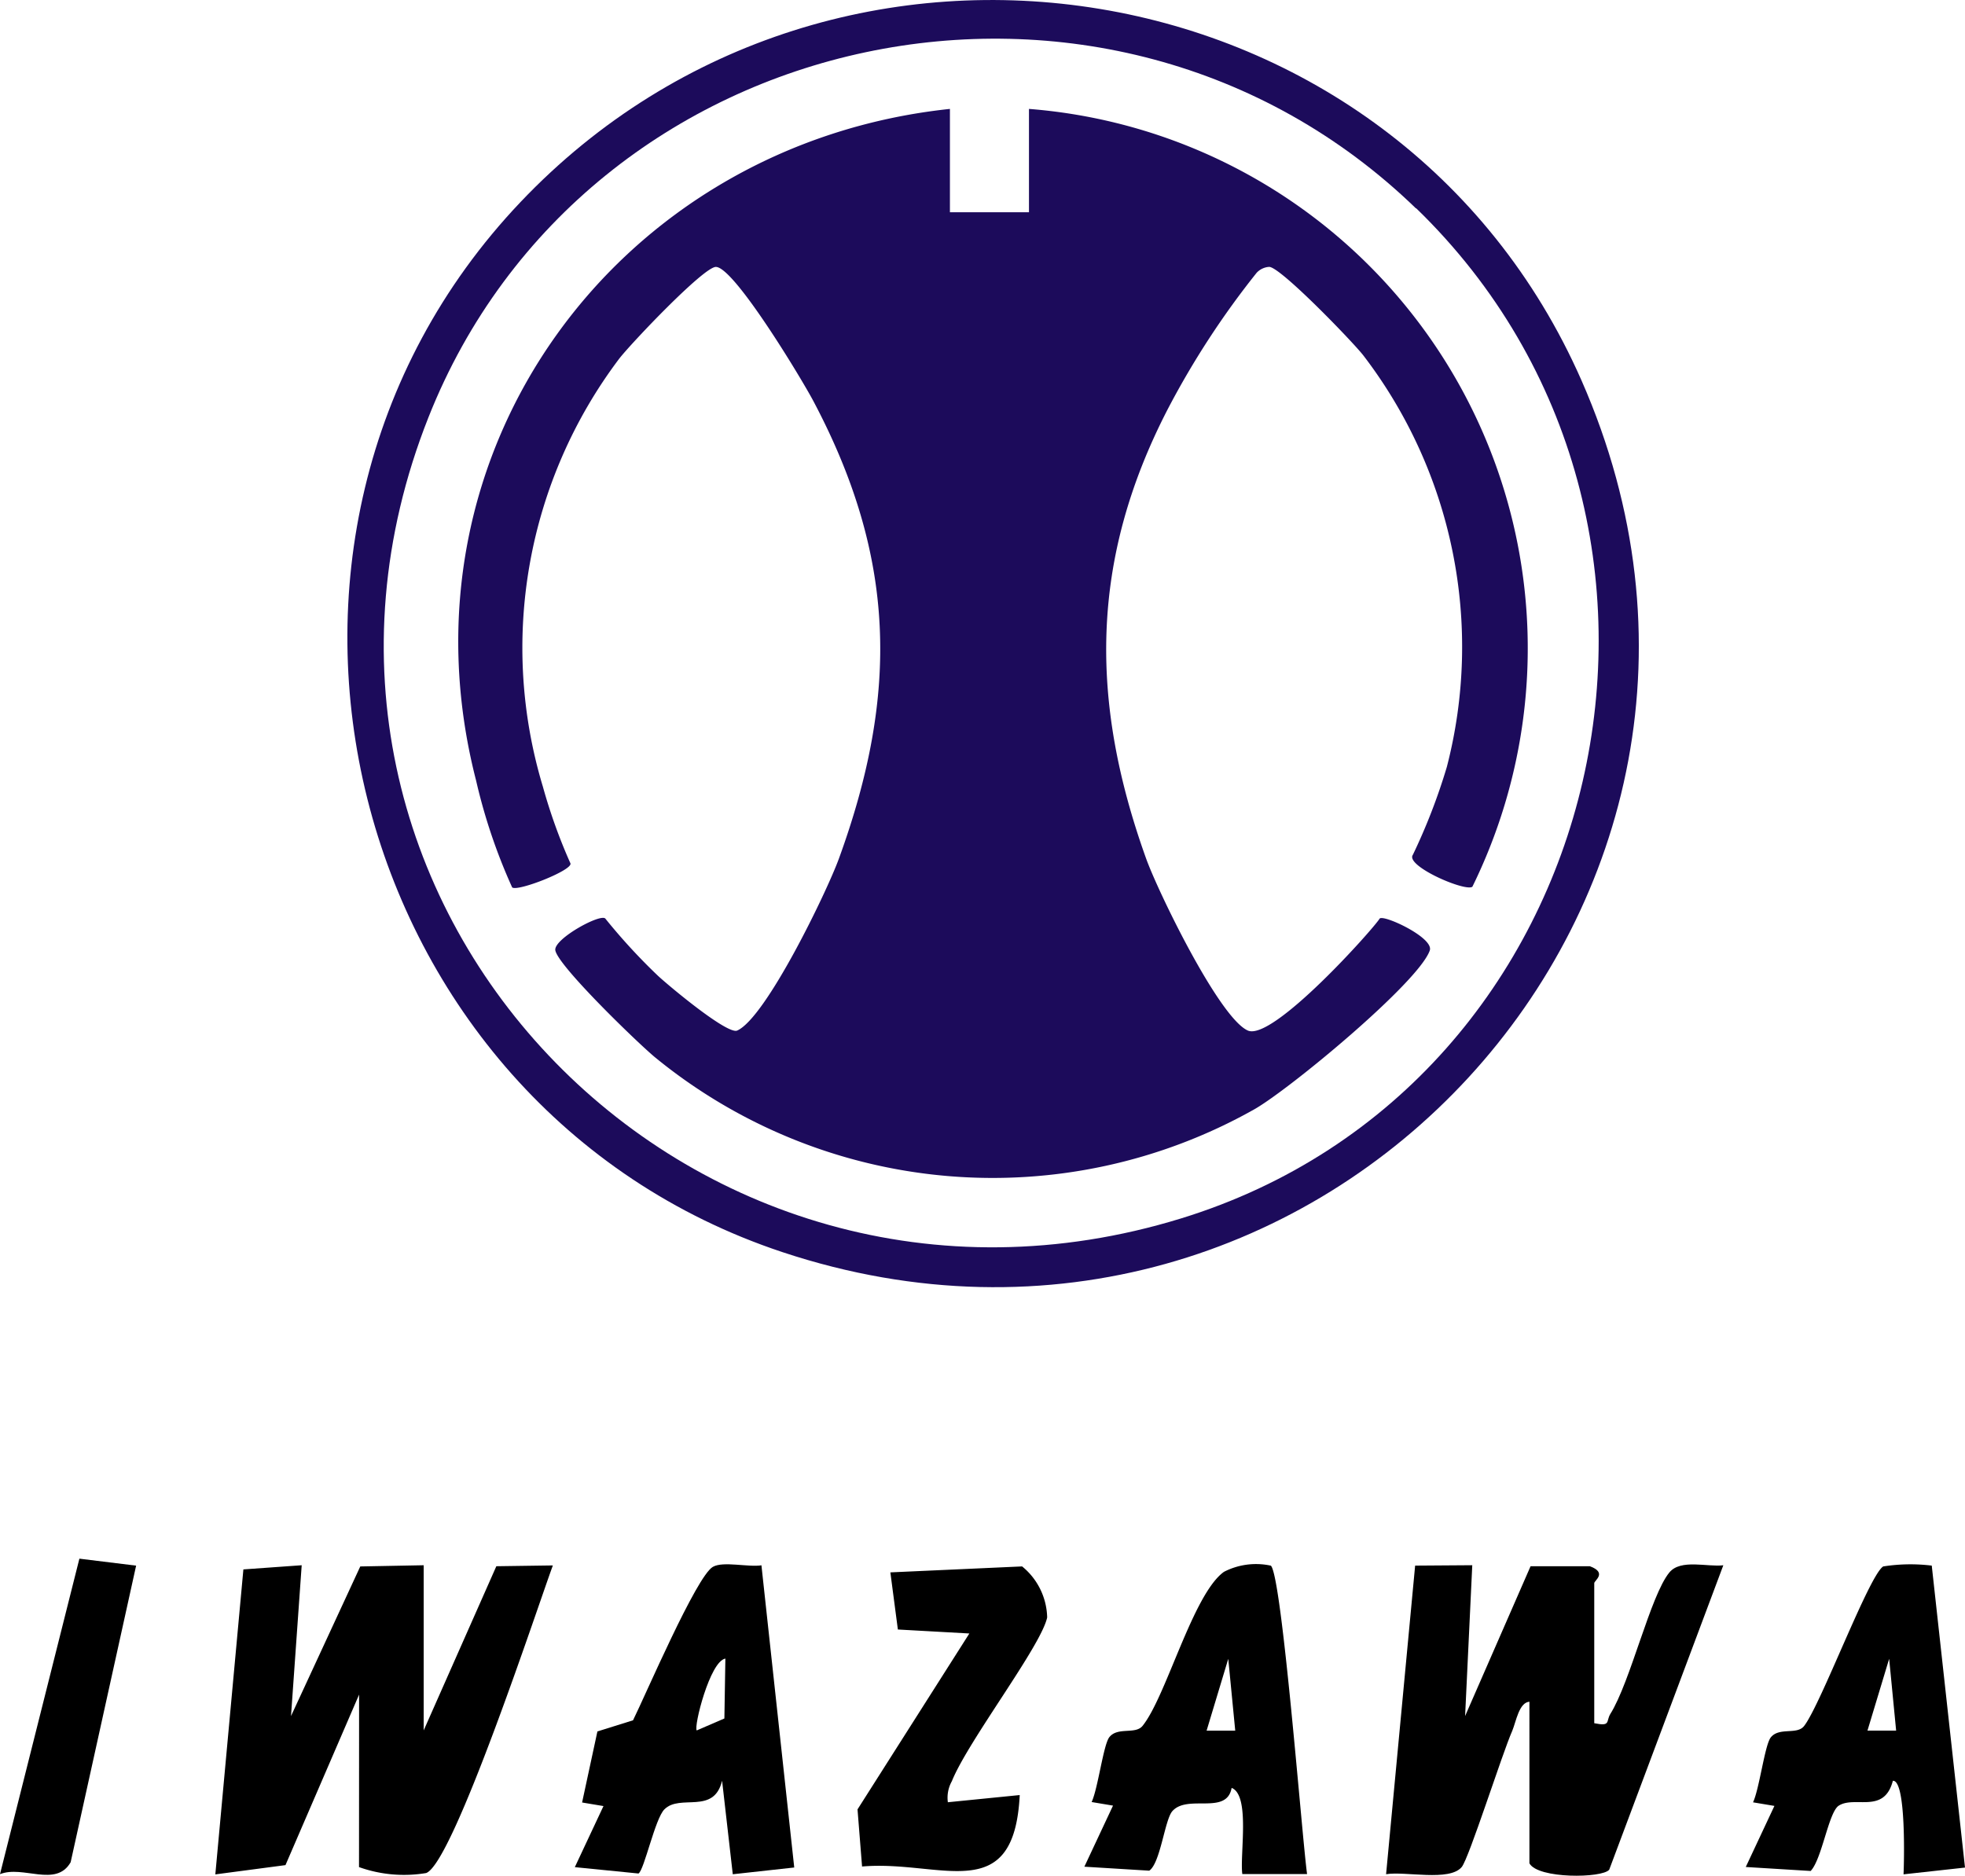
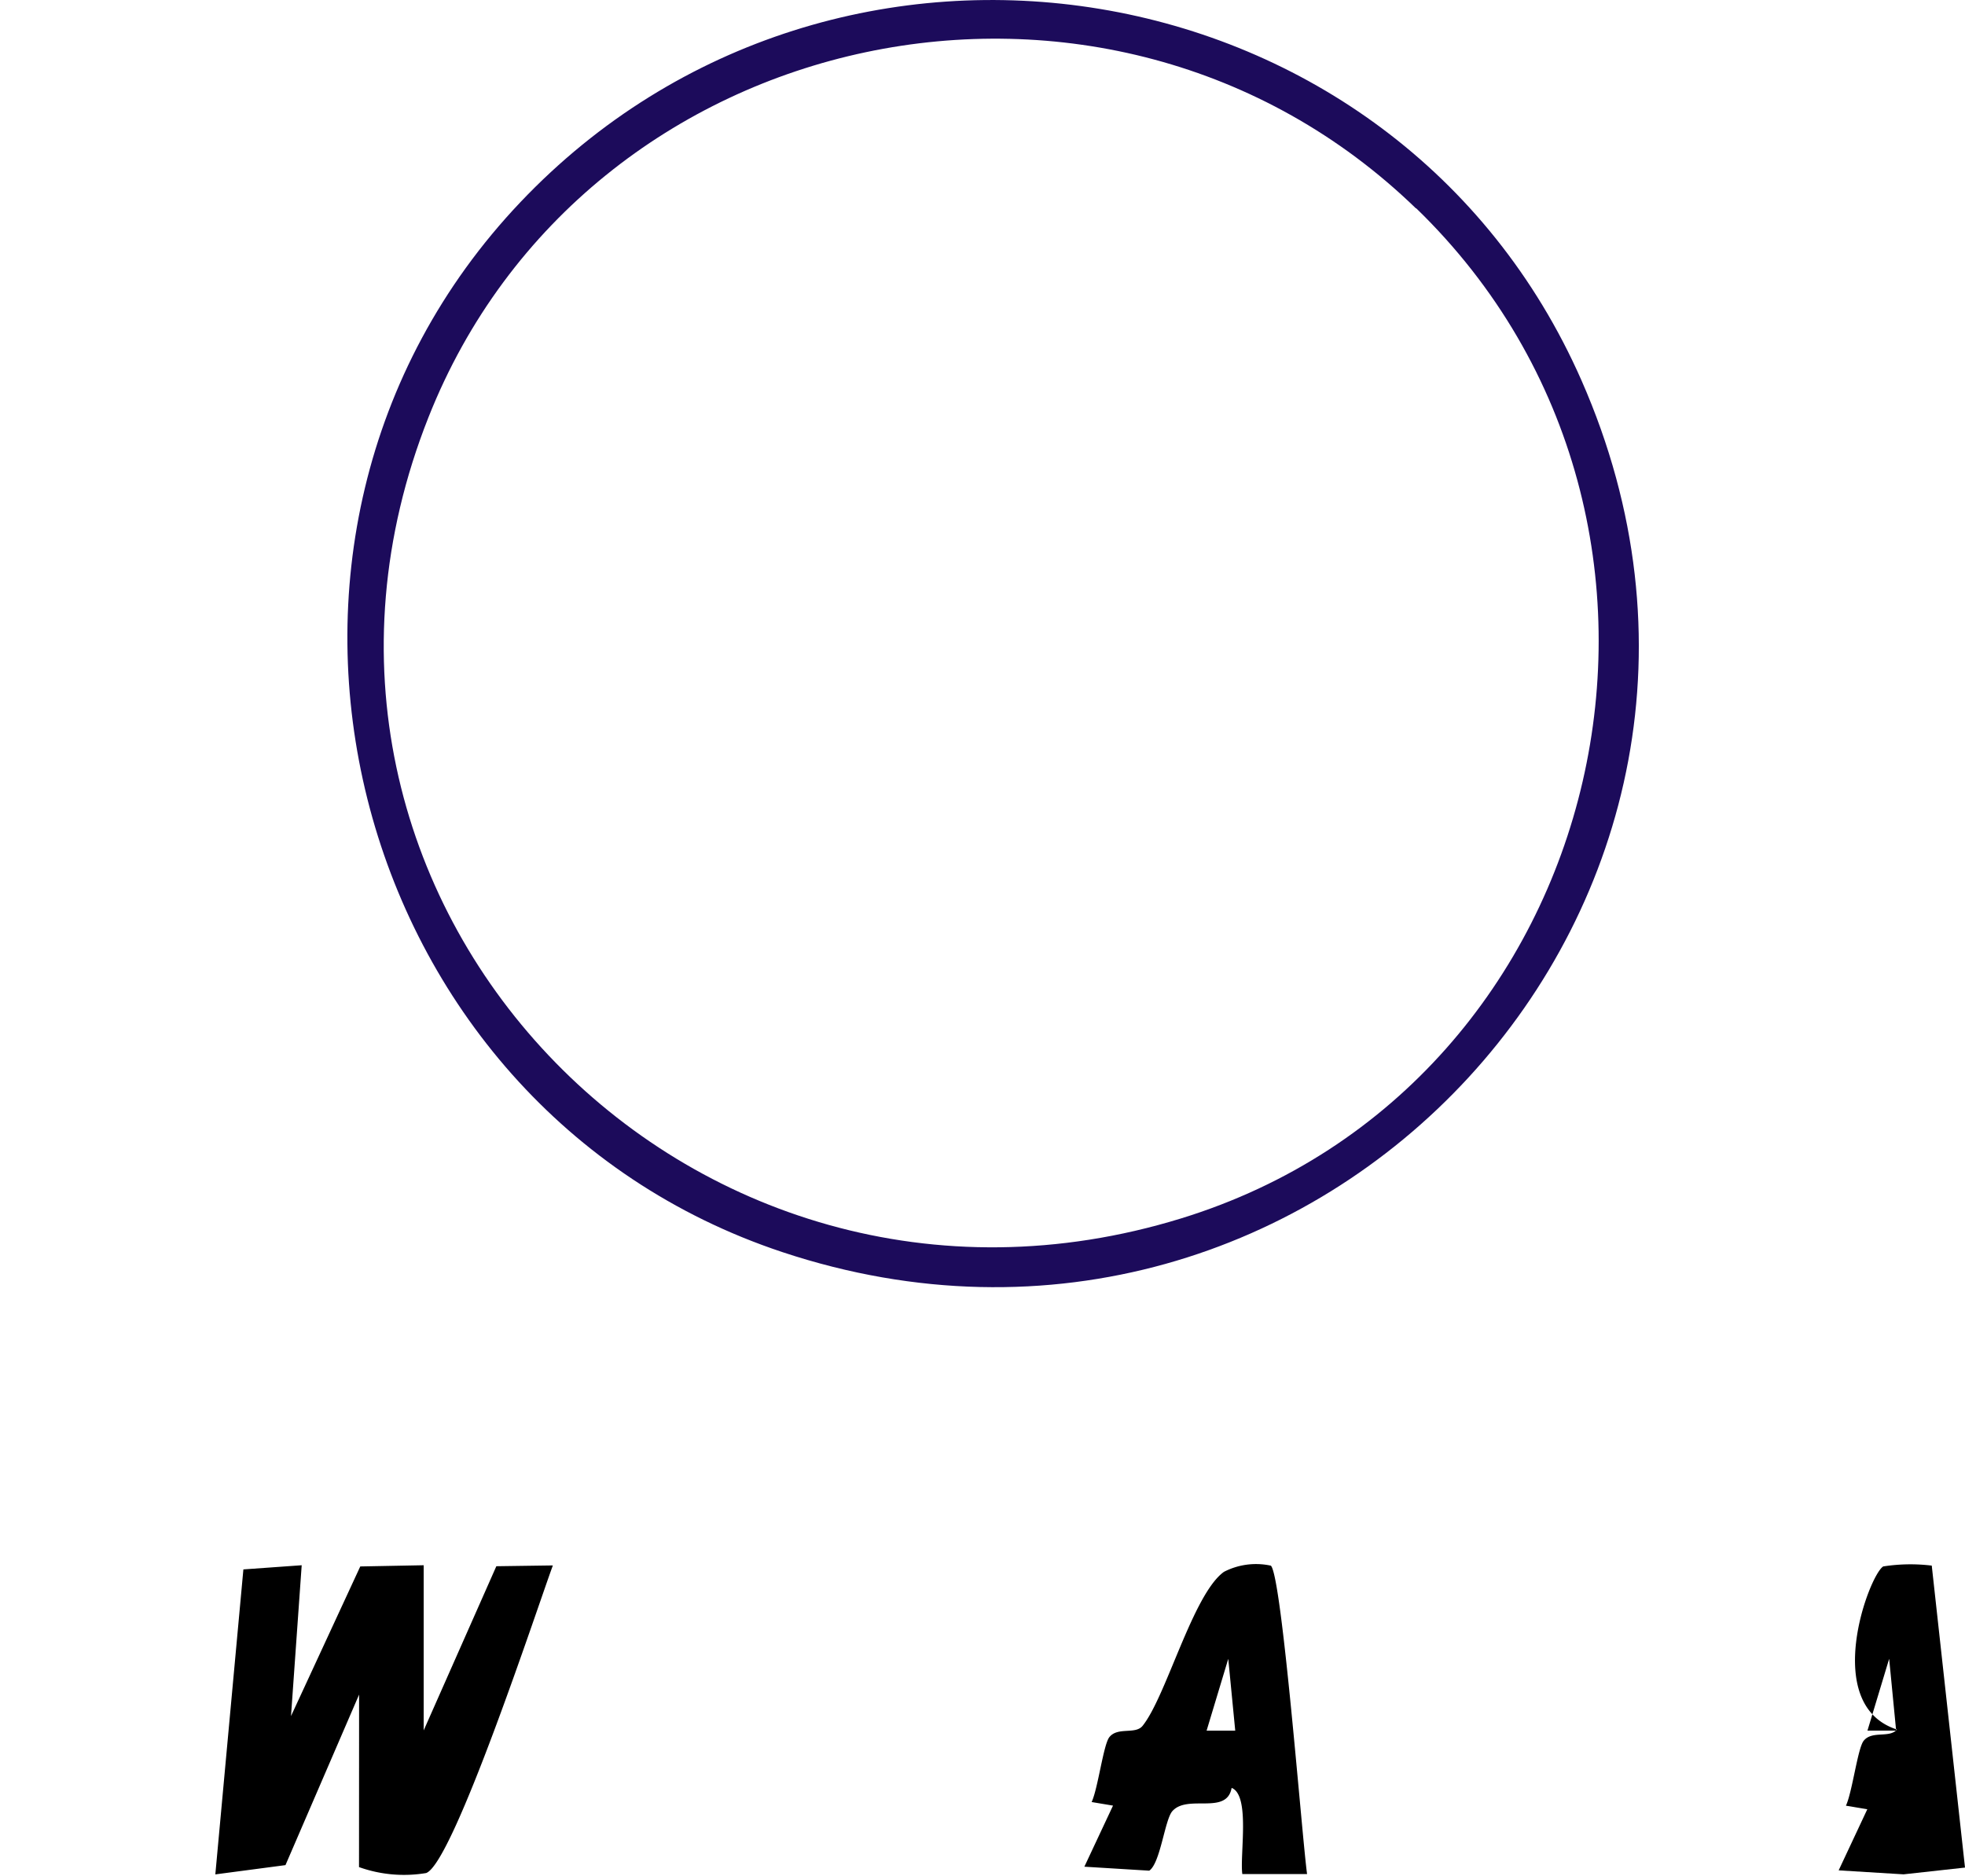
<svg xmlns="http://www.w3.org/2000/svg" width="73.534" height="70.2" viewBox="0 0 73.534 70.2">
  <g id="グループ_1489" data-name="グループ 1489" transform="translate(-2103 114.354)">
    <g id="レイヤー_1" data-name="レイヤー 1" transform="translate(2116.002 -114.353)">
      <g id="グループ_1" data-name="グループ 1" transform="translate(-0.002 -0.001)">
        <path id="パス_1" data-name="パス 1" d="M6.469,7.569C18.279-4.88,39.257-1.5,46.18,14.235c8.545,19.425-9.859,39.28-29.9,32.626C-.108,41.418-5.485,20.17,6.469,7.569ZM39.988,7.8C28.471-3.358,8.91.76,3.03,15.622-4.1,33.64,12.758,51.272,31.193,45.6c16.183-4.975,20.963-26.023,8.8-37.808Z" transform="translate(0.002 0.001)" fill="#1c0b5b" />
-         <path id="パス_2" data-name="パス 2" d="M65.277,46.06v3.868h2.958V46.06A20.249,20.249,0,0,1,84.828,75.171c-.273.194-2.518-.78-2.228-1.193a22.436,22.436,0,0,0,1.273-3.293,17.939,17.939,0,0,0-3.126-15.4c-.4-.513-3.1-3.311-3.523-3.313a.7.7,0,0,0-.468.22,31.676,31.676,0,0,0-3.325,5.1c-2.905,5.622-2.938,10.9-.813,16.821.445,1.242,2.735,5.965,3.807,6.439.934.413,4.7-3.807,4.93-4.185.114-.184,2.046.709,1.879,1.189-.419,1.2-5.275,5.218-6.574,5.949a19.942,19.942,0,0,1-22.412-1.945c-.637-.524-3.651-3.438-3.738-4.013-.065-.425,1.727-1.407,1.878-1.177a22.18,22.18,0,0,0,1.961,2.131c.395.368,2.6,2.214,2.967,2.052,1.078-.477,3.355-5.194,3.808-6.439,2.258-6.2,2.127-11.3-.962-17.129-.437-.824-2.963-5.016-3.645-5.011-.457,0-3.183,2.871-3.622,3.442a17.969,17.969,0,0,0-2.85,16.01,20.468,20.468,0,0,0,1.028,2.863c.132.247-1.983,1.079-2.178.906a21.144,21.144,0,0,1-1.35-4C44.375,58.88,52.86,47.376,65.277,46.06Z" transform="translate(-42.729 -41.984)" fill="#1c0b5b" />
      </g>
    </g>
    <g id="レイヤー_2" data-name="レイヤー 2" transform="translate(2103 -56.02)">
      <g id="グループ_2" data-name="グループ 2" transform="translate(0)">
-         <path id="パス_4" data-name="パス 4" d="M75.027,5.428c-.4.007-.514.752-.655,1.087-.395.9-1.616,4.766-1.892,5.1-.462.551-2.108.149-2.83.268L70.737.334,72.875.319l-.268,5.645L75.057.357h2.219c.663.246.164.536.164.633V6.232c.626.127.432-.06.6-.343.76-1.214,1.5-4.439,2.212-5.3.424-.514,1.43-.194,2.018-.268L78,11.714c-.253.32-2.666.35-2.986-.238V5.428Z" transform="translate(-17.78 -0.074)" />
        <path id="パス_5" data-name="パス 5" d="M16.2,5.171l-2.755,6.382L10.82,11.9,11.87.486,14.052.33l-.4,5.645,2.592-5.6L18.617.33V6.511L21.336.367l2.115-.03c-.573,1.556-3.731,11.163-4.744,11.513a5,5,0,0,1-2.51-.223Z" transform="translate(-2.762 -0.084)" />
-         <path id="パス_6" data-name="パス 6" d="M35.866.317,37.094,11.63l-2.3.253-.4-3.5c-.313,1.288-1.571.477-2.16,1.072-.35.35-.752,2.264-.968,2.4l-2.383-.238,1.072-2.286-.8-.134.573-2.659,1.333-.417c.462-.931,2.368-5.384,2.986-5.742.387-.223,1.326.022,1.832-.06ZM33.445,6.5l1.035-.447.037-2.242c-.581.1-1.192,2.562-1.072,2.688Z" transform="translate(-7.372 -0.072)" />
        <path id="パス_7" data-name="パス 7" d="M61.468.324c.417.4,1.162,10.128,1.355,11.543H60.4c-.1-.715.305-2.949-.4-3.225-.186,1.035-1.646.223-2.219.871-.283.32-.447,1.944-.864,2.227l-2.428-.149,1.072-2.286-.8-.134c.238-.506.439-2.145.663-2.428.313-.395.976-.089,1.244-.424.886-1.1,1.884-4.938,3.046-5.764a2.618,2.618,0,0,1,1.75-.231ZM60.135,6.5l-.261-2.688L59.063,6.5Z" transform="translate(-13.91 -0.063)" />
-         <path id="パス_8" data-name="パス 8" d="M94.683.333l1.244,11.3-2.3.253c.022-.447.1-3.545-.4-3.5-.328,1.259-1.422.544-2.026.931-.38.246-.626,2-1.05,2.443l-2.428-.149,1.072-2.286-.8-.134c.238-.506.439-2.145.663-2.428.313-.395.976-.089,1.244-.424C90.528,5.546,92.33.7,92.866.363a6.568,6.568,0,0,1,1.825-.03ZM93.35,6.507l-.261-2.688-.812,2.688H93.35Z" transform="translate(-22.393 -0.072)" />
-         <path id="パス_9" data-name="パス 9" d="M46.479,9.215l2.681-.268c-.209,4.223-2.949,2.42-5.9,2.674L43.09,9.483,47.275,2.9,44.6,2.751,44.319.613,49.249.39A2.534,2.534,0,0,1,50.187,2.3c-.231,1.08-2.964,4.625-3.567,6.129a1.261,1.261,0,0,0-.149.789Z" transform="translate(-11 -0.1)" />
-         <path id="パス_10" data-name="パス 10" d="M5.094.261l-2.45,11.1c-.551.961-1.787.1-2.644.447L2.971,0Z" transform="translate(0)" />
+         <path id="パス_8" data-name="パス 8" d="M94.683.333l1.244,11.3-2.3.253l-2.428-.149,1.072-2.286-.8-.134c.238-.506.439-2.145.663-2.428.313-.395.976-.089,1.244-.424C90.528,5.546,92.33.7,92.866.363a6.568,6.568,0,0,1,1.825-.03ZM93.35,6.507l-.261-2.688-.812,2.688H93.35Z" transform="translate(-22.393 -0.072)" />
      </g>
    </g>
  </g>
</svg>